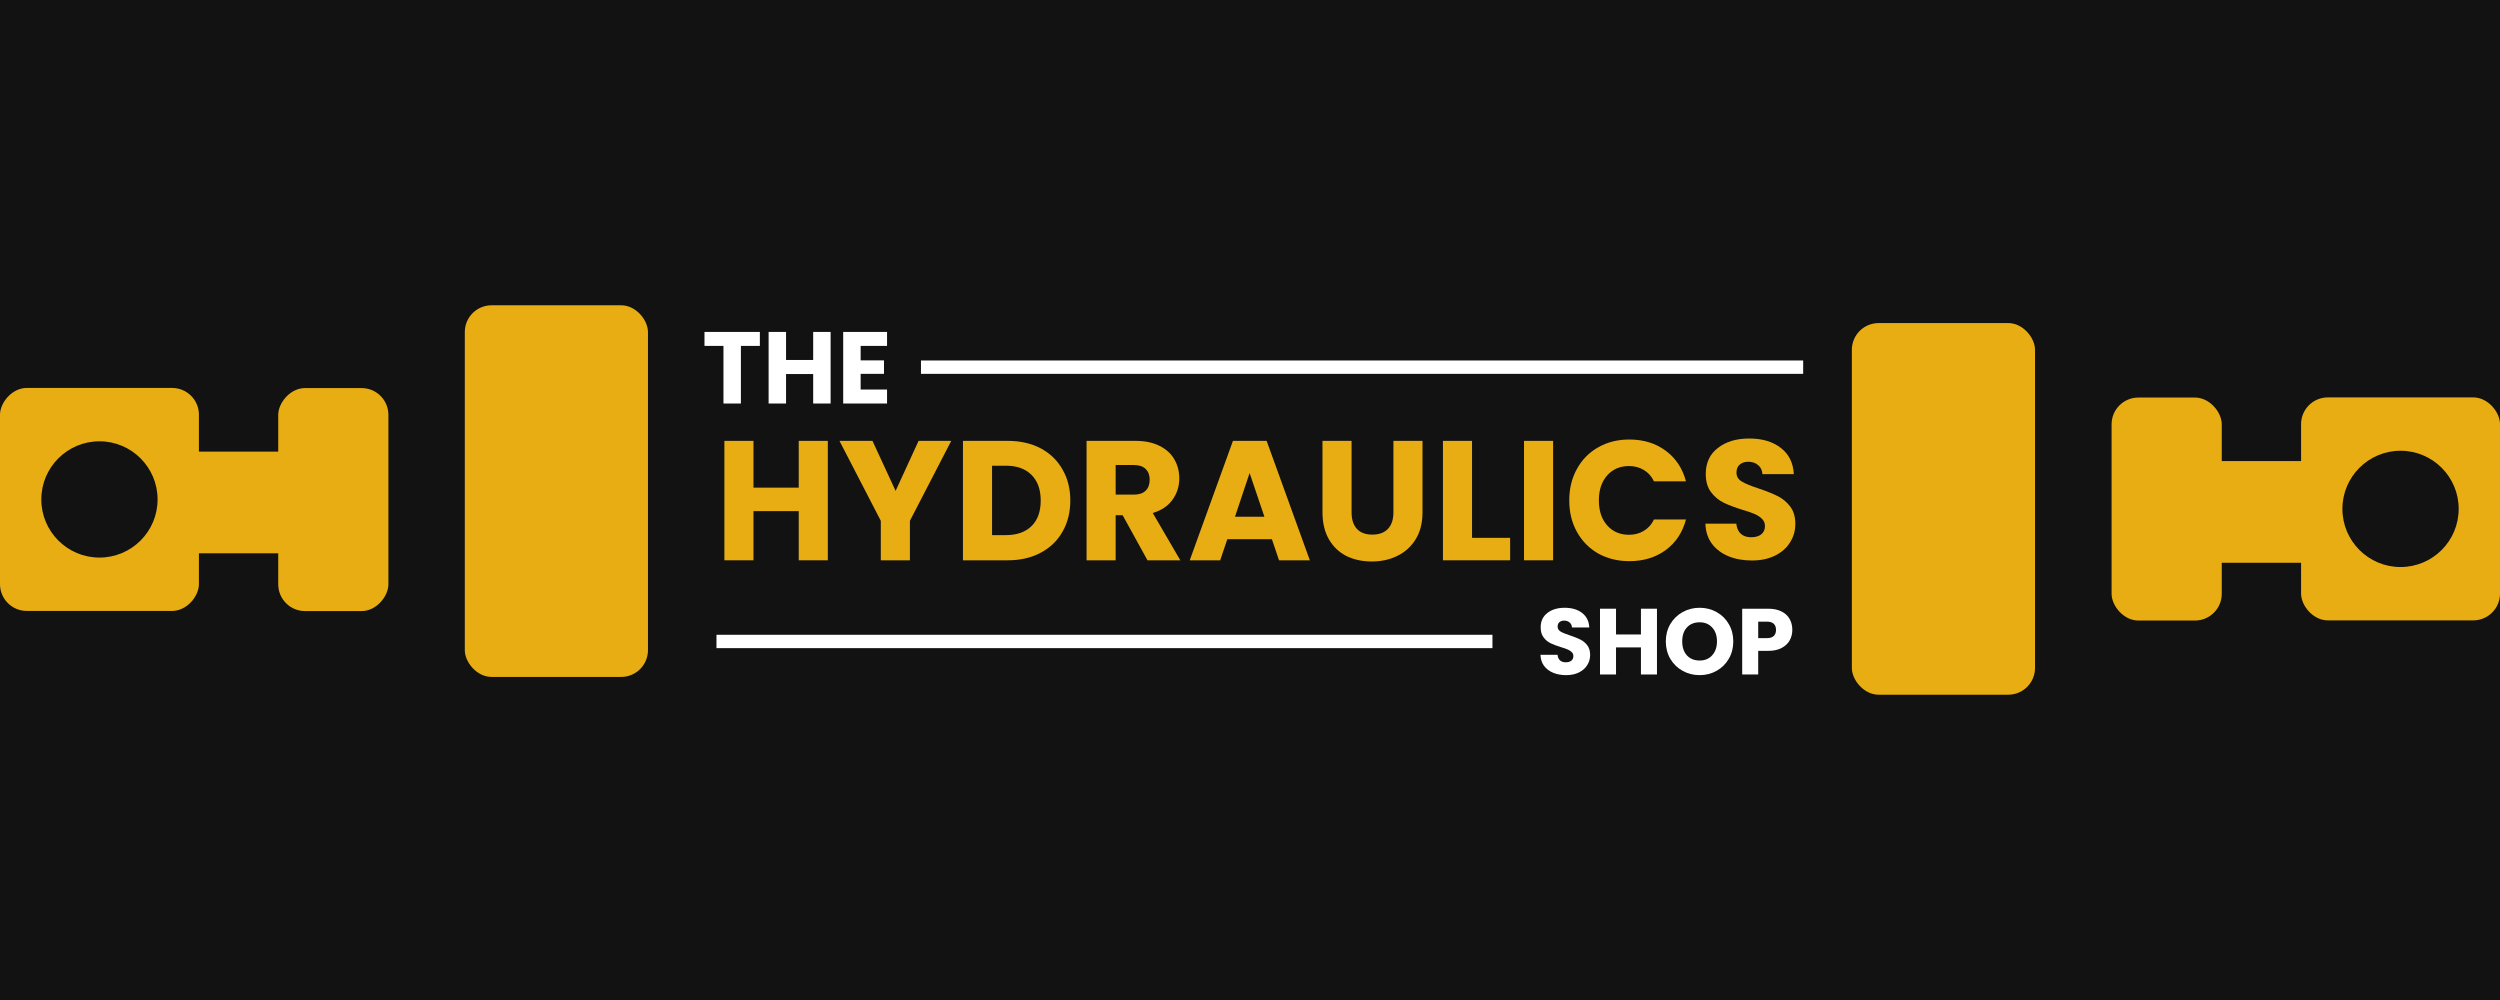
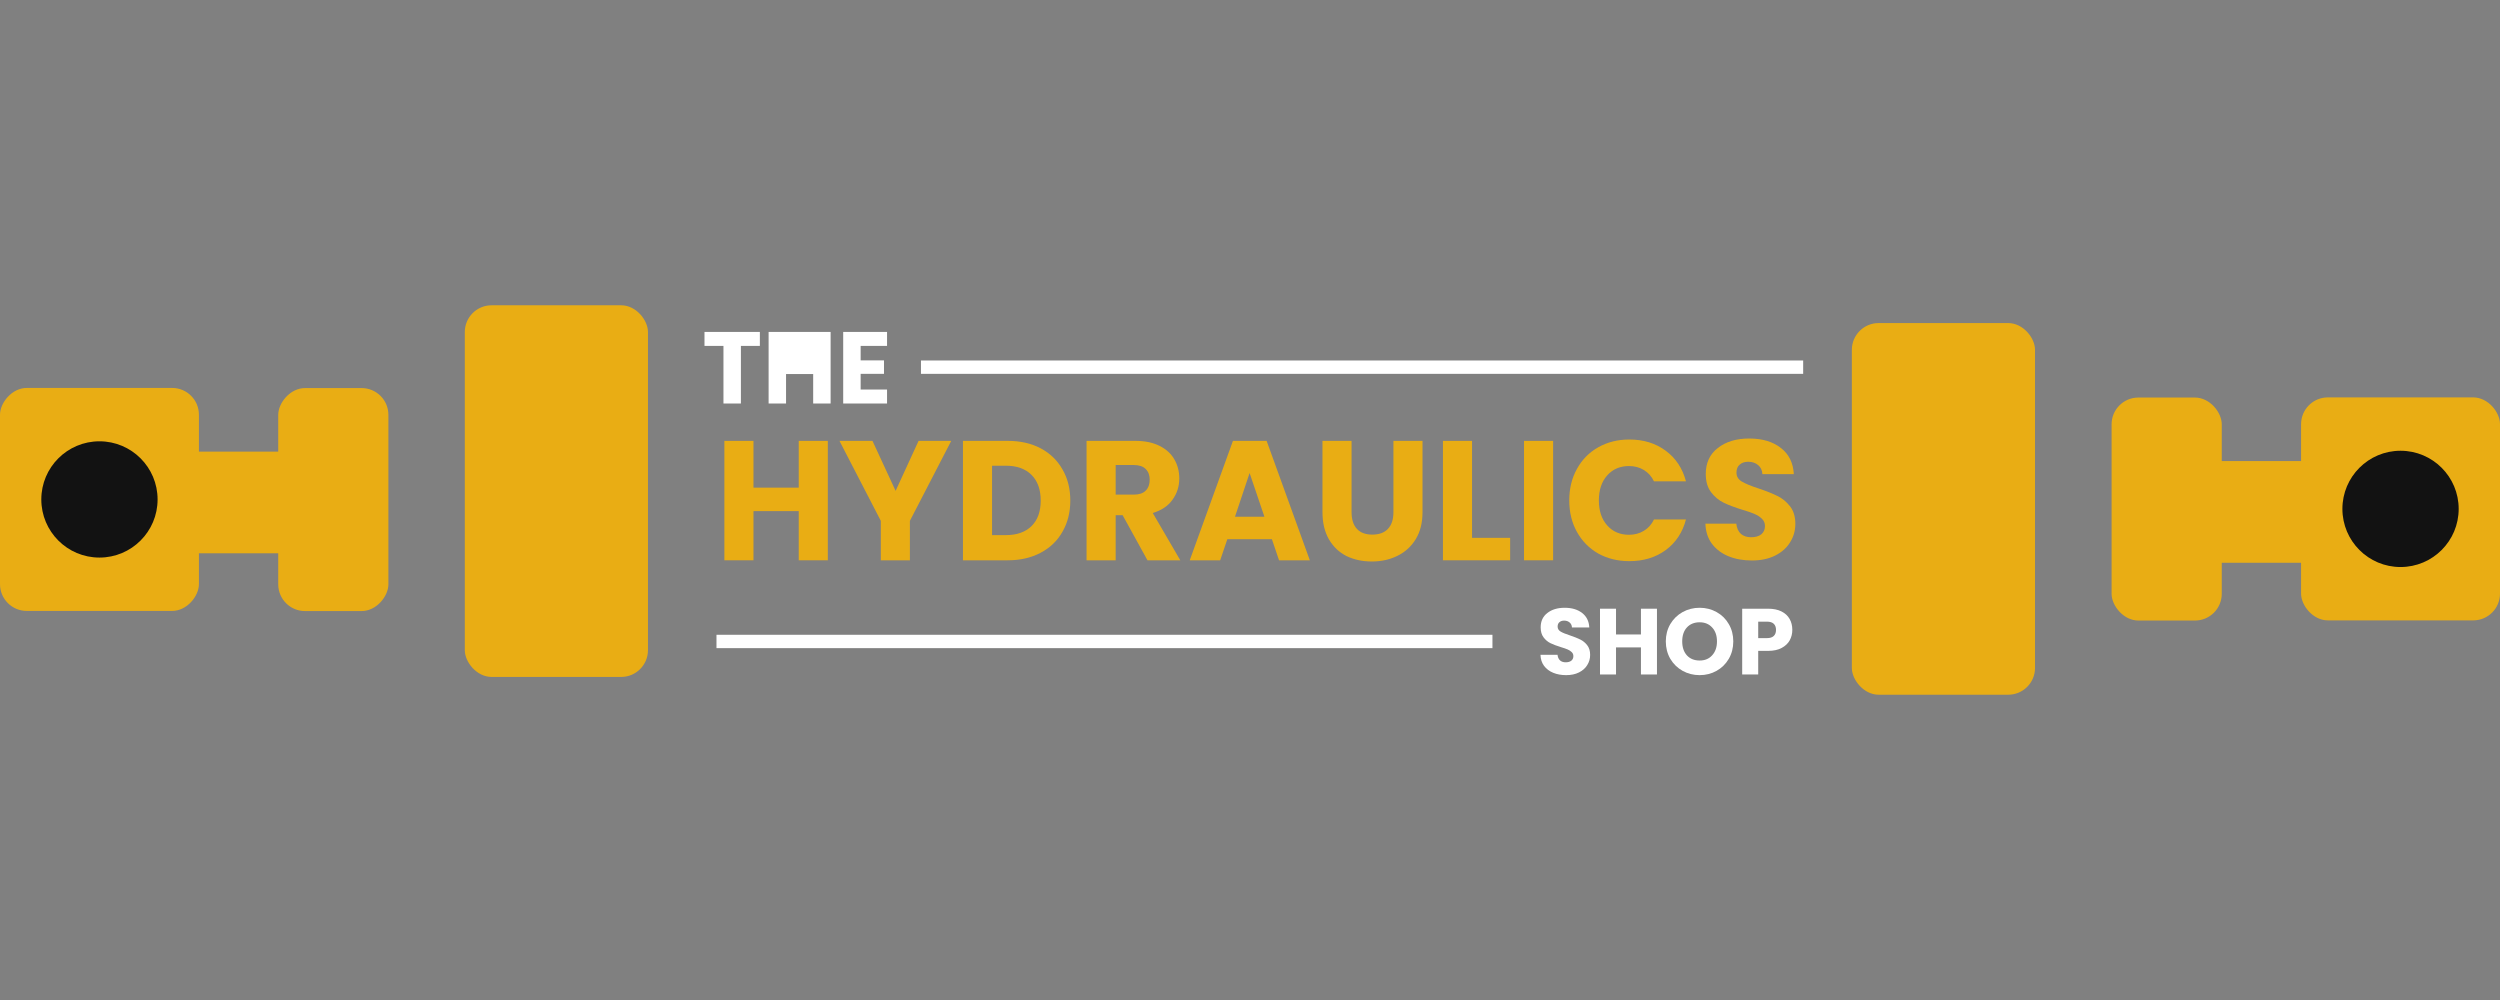
<svg xmlns="http://www.w3.org/2000/svg" width="250" height="100" viewBox="0 0 250 100" fill="none">
  <rect x="0" y="0" width="250" height="100" fill="#808080" stroke="none" />
  <g clip-path="url(#clip0_63_2)">
-     <rect width="250" height="100" fill="#121212" />
    <path d="M82.782 44.087V56.03H79.873V51.113H75.348V56.03H72.439V44.087H75.348V48.765H79.873V44.087H82.782Z" fill="#E9AD14" />
    <path d="M95.124 44.087L90.99 52.083V56.03H88.081V52.083L83.947 44.087H87.247L89.561 49.088L91.858 44.087H95.124Z" fill="#E9AD14" />
    <path d="M100.771 44.087C102.03 44.087 103.13 44.336 104.071 44.835C105.013 45.334 105.738 46.038 106.249 46.945C106.771 47.841 107.031 48.879 107.031 50.058C107.031 51.226 106.771 52.264 106.249 53.172C105.738 54.079 105.007 54.782 104.054 55.281C103.113 55.78 102.018 56.03 100.771 56.03H96.296V44.087H100.771ZM100.584 53.512C101.684 53.512 102.54 53.211 103.152 52.61C103.765 52.009 104.071 51.158 104.071 50.058C104.071 48.958 103.765 48.102 103.152 47.489C102.54 46.877 101.684 46.571 100.584 46.571H99.206V53.512H100.584Z" fill="#E9AD14" />
    <path d="M114.748 56.03L112.264 51.521H111.566V56.03H108.657V44.087H113.54C114.481 44.087 115.281 44.251 115.939 44.58C116.608 44.909 117.107 45.363 117.436 45.941C117.765 46.508 117.929 47.143 117.929 47.846C117.929 48.64 117.702 49.349 117.249 49.973C116.806 50.597 116.148 51.039 115.275 51.3L118.031 56.03H114.748ZM111.566 49.463H113.37C113.903 49.463 114.3 49.332 114.561 49.071C114.833 48.811 114.969 48.442 114.969 47.966C114.969 47.512 114.833 47.155 114.561 46.894C114.3 46.633 113.903 46.502 113.37 46.502H111.566V49.463Z" fill="#E9AD14" />
    <path d="M127.19 53.92H122.733L122.018 56.03H118.973L123.294 44.087H126.663L130.984 56.03H127.904L127.19 53.92ZM126.441 51.674L124.961 47.302L123.498 51.674H126.441Z" fill="#E9AD14" />
    <path d="M135.157 44.087V51.232C135.157 51.947 135.333 52.497 135.685 52.882C136.036 53.268 136.552 53.461 137.233 53.461C137.913 53.461 138.435 53.268 138.798 52.882C139.161 52.497 139.342 51.947 139.342 51.232V44.087H142.251V51.215C142.251 52.281 142.025 53.183 141.571 53.92C141.117 54.657 140.505 55.213 139.734 55.587C138.974 55.962 138.123 56.149 137.182 56.149C136.24 56.149 135.395 55.967 134.647 55.604C133.91 55.23 133.325 54.674 132.894 53.937C132.463 53.188 132.248 52.281 132.248 51.215V44.087H135.157Z" fill="#E9AD14" />
    <path d="M147.204 53.784H151.014V56.03H144.294V44.087H147.204V53.784Z" fill="#E9AD14" />
    <path d="M155.311 44.087V56.03H152.402V44.087H155.311Z" fill="#E9AD14" />
    <path d="M156.926 50.041C156.926 48.862 157.181 47.812 157.692 46.894C158.202 45.964 158.911 45.243 159.818 44.733C160.737 44.211 161.775 43.951 162.932 43.951C164.349 43.951 165.563 44.325 166.572 45.073C167.582 45.822 168.257 46.843 168.597 48.136H165.398C165.16 47.637 164.82 47.257 164.378 46.996C163.947 46.735 163.453 46.605 162.898 46.605C162.002 46.605 161.276 46.916 160.72 47.54C160.164 48.164 159.886 48.998 159.886 50.041C159.886 51.085 160.164 51.918 160.72 52.542C161.276 53.166 162.002 53.478 162.898 53.478C163.453 53.478 163.947 53.347 164.378 53.086C164.82 52.826 165.16 52.446 165.398 51.947H168.597C168.257 53.24 167.582 54.26 166.572 55.009C165.563 55.746 164.349 56.115 162.932 56.115C161.775 56.115 160.737 55.859 159.818 55.349C158.911 54.827 158.202 54.107 157.692 53.188C157.181 52.27 156.926 51.221 156.926 50.041Z" fill="#E9AD14" />
    <path d="M175.191 56.049C174.32 56.049 173.539 55.908 172.849 55.625C172.159 55.343 171.605 54.924 171.187 54.37C170.78 53.816 170.565 53.148 170.542 52.368H173.63C173.675 52.809 173.828 53.148 174.088 53.386C174.348 53.612 174.687 53.725 175.106 53.725C175.535 53.725 175.875 53.629 176.124 53.437C176.372 53.233 176.497 52.956 176.497 52.605C176.497 52.311 176.395 52.068 176.191 51.876C175.999 51.684 175.756 51.525 175.462 51.401C175.179 51.276 174.772 51.135 174.24 50.977C173.471 50.739 172.844 50.502 172.357 50.264C171.871 50.027 171.452 49.676 171.102 49.212C170.751 48.749 170.576 48.144 170.576 47.397C170.576 46.289 170.977 45.423 171.78 44.801C172.584 44.168 173.63 43.851 174.919 43.851C176.231 43.851 177.289 44.168 178.092 44.801C178.895 45.423 179.324 46.294 179.381 47.414H176.242C176.22 47.029 176.078 46.73 175.818 46.515C175.558 46.289 175.224 46.175 174.817 46.175C174.467 46.175 174.184 46.272 173.969 46.464C173.754 46.645 173.647 46.911 173.647 47.261C173.647 47.646 173.828 47.946 174.19 48.16C174.552 48.375 175.117 48.607 175.886 48.856C176.655 49.116 177.277 49.365 177.752 49.603C178.239 49.84 178.657 50.185 179.008 50.638C179.358 51.09 179.534 51.672 179.534 52.385C179.534 53.063 179.358 53.68 179.008 54.234C178.668 54.788 178.171 55.229 177.515 55.557C176.859 55.885 176.084 56.049 175.191 56.049Z" fill="#E9AD14" />
    <path d="M156.615 67.514C156.134 67.514 155.703 67.436 155.322 67.279C154.941 67.123 154.635 66.892 154.404 66.586C154.179 66.28 154.06 65.912 154.048 65.481H155.753C155.778 65.724 155.862 65.912 156.006 66.043C156.15 66.168 156.337 66.23 156.568 66.23C156.806 66.23 156.993 66.177 157.13 66.071C157.268 65.958 157.337 65.805 157.337 65.612C157.337 65.449 157.28 65.315 157.168 65.209C157.062 65.103 156.927 65.015 156.765 64.946C156.609 64.878 156.384 64.8 156.09 64.712C155.666 64.581 155.319 64.45 155.05 64.319C154.782 64.188 154.551 63.994 154.357 63.738C154.163 63.482 154.067 63.147 154.067 62.735C154.067 62.123 154.288 61.645 154.732 61.302C155.175 60.952 155.753 60.777 156.465 60.777C157.19 60.777 157.774 60.952 158.217 61.302C158.661 61.645 158.898 62.126 158.929 62.745H157.196C157.184 62.532 157.105 62.367 156.962 62.248C156.818 62.123 156.634 62.061 156.409 62.061C156.215 62.061 156.059 62.114 155.941 62.22C155.822 62.32 155.762 62.467 155.762 62.66C155.762 62.873 155.862 63.038 156.062 63.157C156.262 63.276 156.575 63.404 156.999 63.541C157.424 63.685 157.768 63.822 158.03 63.953C158.299 64.084 158.53 64.275 158.723 64.525C158.917 64.775 159.014 65.096 159.014 65.49C159.014 65.865 158.917 66.205 158.723 66.511C158.536 66.817 158.261 67.061 157.899 67.242C157.536 67.423 157.109 67.514 156.615 67.514Z" fill="white" />
    <path d="M165.696 60.871V67.448H164.094V64.74H161.602V67.448H160V60.871H161.602V63.447H164.094V60.871H165.696Z" fill="white" />
    <path d="M169.964 67.514C169.345 67.514 168.777 67.37 168.259 67.083C167.746 66.795 167.337 66.396 167.031 65.883C166.731 65.365 166.581 64.784 166.581 64.141C166.581 63.497 166.731 62.919 167.031 62.407C167.337 61.895 167.746 61.495 168.259 61.208C168.777 60.921 169.345 60.777 169.964 60.777C170.582 60.777 171.148 60.921 171.66 61.208C172.178 61.495 172.584 61.895 172.878 62.407C173.178 62.919 173.328 63.497 173.328 64.141C173.328 64.784 173.178 65.365 172.878 65.883C172.578 66.396 172.172 66.795 171.66 67.083C171.148 67.37 170.582 67.514 169.964 67.514ZM169.964 66.052C170.489 66.052 170.907 65.877 171.219 65.527C171.538 65.177 171.697 64.715 171.697 64.141C171.697 63.56 171.538 63.097 171.219 62.754C170.907 62.404 170.489 62.229 169.964 62.229C169.433 62.229 169.008 62.401 168.69 62.745C168.377 63.088 168.221 63.553 168.221 64.141C168.221 64.722 168.377 65.187 168.69 65.537C169.008 65.88 169.433 66.052 169.964 66.052Z" fill="white" />
    <path d="M179.232 62.988C179.232 63.369 179.144 63.719 178.969 64.037C178.794 64.35 178.526 64.603 178.164 64.796C177.801 64.99 177.351 65.087 176.814 65.087H175.821V67.448H174.219V60.871H176.814C177.339 60.871 177.782 60.961 178.145 61.142C178.507 61.324 178.779 61.573 178.96 61.892C179.141 62.211 179.232 62.576 179.232 62.988ZM176.692 63.813C176.999 63.813 177.227 63.741 177.376 63.597C177.526 63.453 177.601 63.251 177.601 62.988C177.601 62.726 177.526 62.523 177.376 62.379C177.227 62.236 176.999 62.164 176.692 62.164H175.821V63.813H176.692Z" fill="white" />
    <path d="M75.986 33.193V34.59H74.09V40.351H72.346V34.59H70.449V33.193H75.986Z" fill="white" />
-     <path d="M83.061 33.193V40.351H81.318V37.404H78.605V40.351H76.861V33.193H78.605V35.997H81.318V33.193H83.061Z" fill="white" />
+     <path d="M83.061 33.193V40.351H81.318V37.404H78.605V40.351H76.861V33.193H78.605V35.997V33.193H83.061Z" fill="white" />
    <path d="M86.064 34.59V36.038H88.399V37.384H86.064V38.954H88.705V40.351H84.32V33.193H88.705V34.59H86.064Z" fill="white" />
    <rect x="92.097" y="36.049" width="88.22" height="1.336" fill="white" />
    <rect x="71.648" y="63.478" width="77.597" height="1.336" fill="white" />
    <rect x="185.185" y="32.307" width="18.317" height="37.164" rx="2.677" fill="#E9AD14" />
    <rect x="211.159" y="39.755" width="11.017" height="22.299" rx="2.677" fill="#E9AD14" />
    <rect x="230.108" y="39.74" width="19.892" height="22.299" rx="2.677" fill="#E9AD14" />
    <circle cx="240.054" cy="50.889" r="5.814" fill="#121212" />
    <rect x="218.91" y="46.108" width="14.896" height="10.168" fill="#E9AD14" />
    <rect width="11.017" height="22.299" rx="2.677" transform="matrix(-1 0 0 1 38.84 38.808)" fill="#E9AD14" />
    <rect width="19.892" height="22.299" rx="2.677" transform="matrix(-1 0 0 1 19.892 38.794)" fill="#E9AD14" />
    <circle cx="5.814" cy="5.814" r="5.814" transform="matrix(-1 0 0 1 15.759 44.13)" fill="#121212" />
    <rect width="14.896" height="10.168" transform="matrix(-1 0 0 1 31.089 45.162)" fill="#E9AD14" />
    <rect x="46.48" y="30.529" width="18.317" height="37.164" rx="2.677" fill="#E9AD14" />
  </g>
  <defs>
    <clipPath id="clip0_63_2">
      <rect width="250" height="100" fill="white" />
    </clipPath>
  </defs>
</svg>